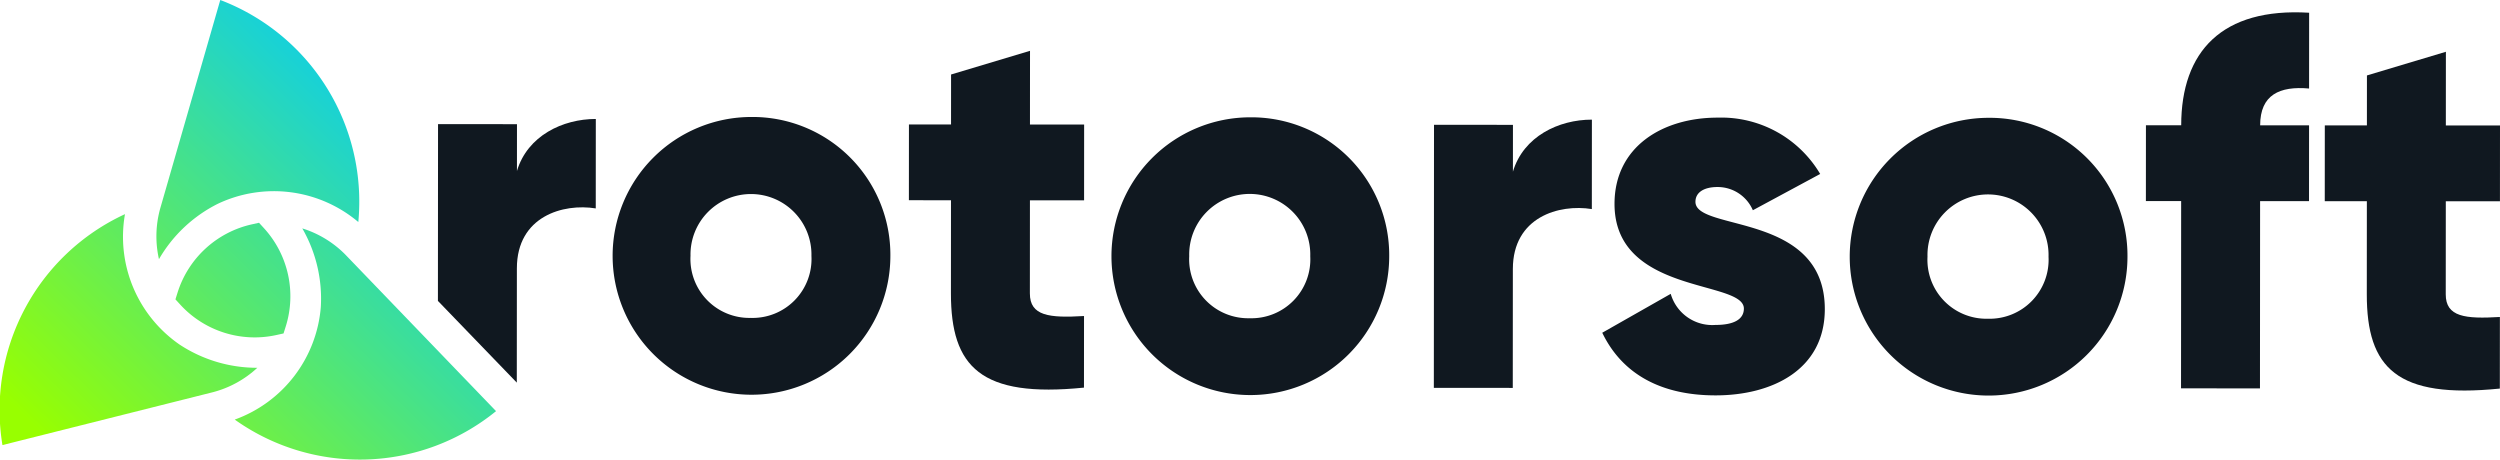
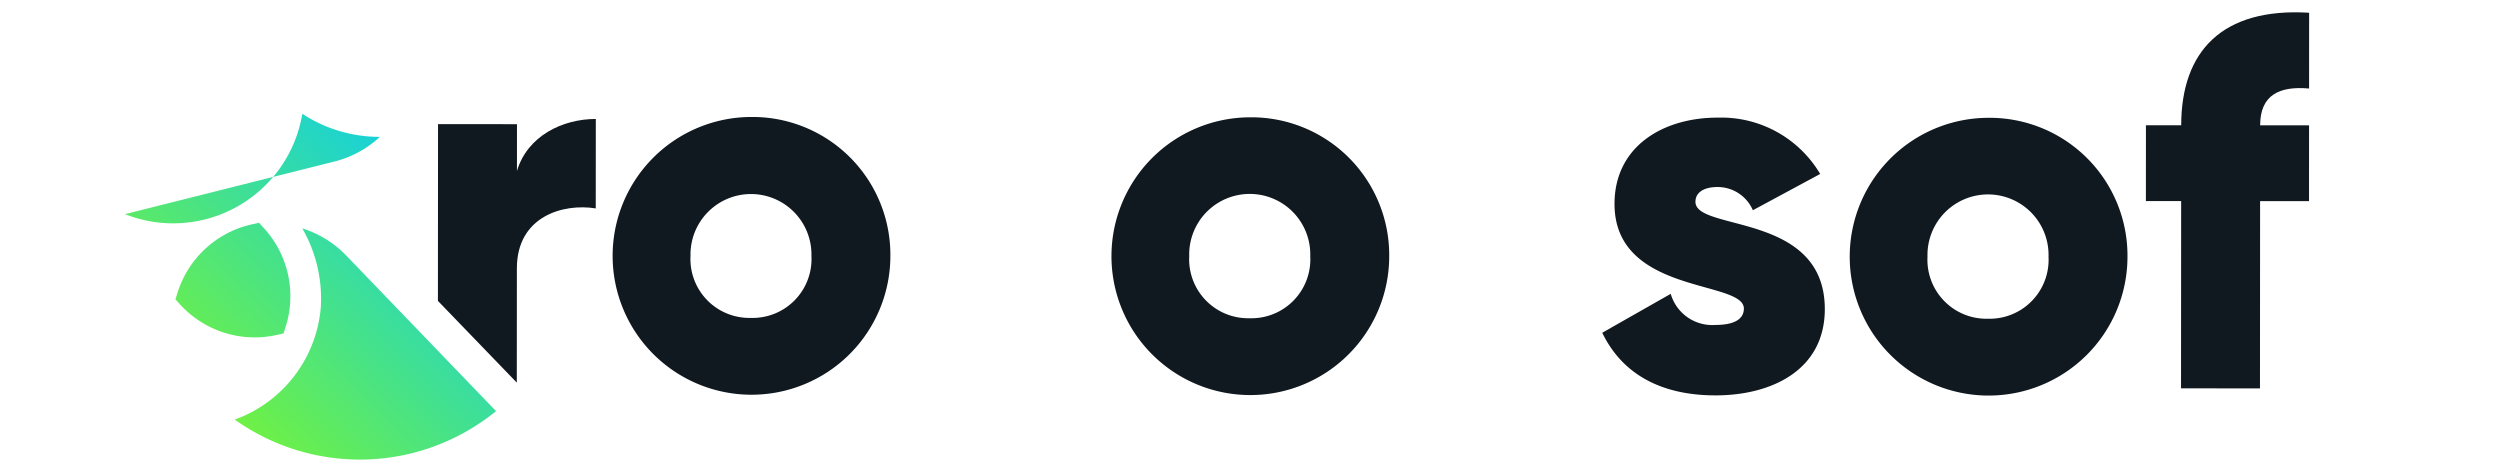
<svg xmlns="http://www.w3.org/2000/svg" xmlns:xlink="http://www.w3.org/1999/xlink" width="255.123" height="46.944" viewBox="0 0 255.123 46.944">
  <defs>
    <style>
      .cls-1 {
        fill: #101820;
      }

      .cls-2 {
        fill: url(#Unbenannter_Verlauf_9);
      }

      .cls-3 {
        fill: url(#Unbenannter_Verlauf_9-2);
      }

      .cls-4 {
        fill: url(#Unbenannter_Verlauf_9-3);
      }

      .cls-5 {
        fill: url(#Unbenannter_Verlauf_9-4);
      }
    </style>
    <linearGradient id="Unbenannter_Verlauf_9" data-name="Unbenannter Verlauf 9" x1="45.751" y1="8.418" x2="7.525" y2="47.512" gradientUnits="userSpaceOnUse">
      <stop offset="0.001" stop-color="#00c9ff" />
      <stop offset="0.999" stop-color="#98ff00" />
    </linearGradient>
    <linearGradient id="Unbenannter_Verlauf_9-2" x1="38.909" y1="1.728" x2="0.683" y2="40.823" xlink:href="#Unbenannter_Verlauf_9" />
    <linearGradient id="Unbenannter_Verlauf_9-3" x1="55.291" y1="17.745" x2="17.065" y2="56.84" xlink:href="#Unbenannter_Verlauf_9" />
    <linearGradient id="Unbenannter_Verlauf_9-4" x1="42.454" y1="5.194" x2="4.228" y2="44.289" xlink:href="#Unbenannter_Verlauf_9" />
  </defs>
  <g id="Ebene_2" data-name="Ebene 2">
    <g id="Normal">
      <g>
        <g>
          <path class="cls-1" d="M52.754,17.45l.003-4.778-8.056-.005-.012,18.04,8.05,8.34L52.747,27.38c.004-5.314,4.729-6.649,8.049-6.112l.006-9.127C57.428,12.14,53.828,13.851,52.754,17.45Z" />
          <path class="cls-1" d="M76.646,11.938A14.172,14.172,0,1,0,90.862,26.12,14.065,14.065,0,0,0,76.646,11.938Zm-.014,20.503a6.012,6.012,0,0,1-6.166-6.335,6.172,6.172,0,1,1,12.341.008A6.012,6.012,0,0,1,76.632,32.442Z" />
-           <path class="cls-1" d="M110.63,20.445l.005-7.734-5.528-.004.005-7.52L97.056,7.603l-.003,5.099-4.296-.003-.005,7.734,4.296.003-.006,9.502c-.005,7.52,3.046,10.682,13.577,9.618l.005-7.306c-3.546.212-5.528-.004-5.526-2.307l.006-9.502Z" />
          <path class="cls-1" d="M127.551,11.972a14.172,14.172,0,1,0,14.217,14.182A14.065,14.065,0,0,0,127.551,11.972Zm-.014,20.503a6.02,6.02,0,0,1-6.177-6.335,6.178,6.178,0,1,1,12.351.008A6.012,6.012,0,0,1,127.537,32.476Z" />
-           <path class="cls-1" d="M154.392,17.518l.003-4.778-8.056-.005L146.322,39.58l8.056.005.008-12.137c.004-5.314,4.729-6.649,8.06-6.112l.006-9.127C159.066,12.207,155.466,13.919,154.392,17.518Z" />
          <path class="cls-1" d="M173.019,20.594c.001-.964.869-1.51,2.261-1.509a3.914,3.914,0,0,1,3.598,2.37l6.869-3.702a11.727,11.727,0,0,0-10.462-5.749c-5.581-.004-10.521,2.939-10.525,8.798-.006,9.288,13.203,7.743,13.201,10.689-.001,1.071-.976,1.671-2.904,1.669a4.411,4.411,0,0,1-4.561-3.174l-6.987,3.97c2.097,4.35,6.177,6.389,11.544,6.392,5.795.004,11.164-2.617,11.168-8.798C186.226,21.62,173.017,23.647,173.019,20.594Z" />
          <path class="cls-1" d="M202.88,12.023a14.172,14.172,0,1,0,14.227,14.182A14.065,14.065,0,0,0,202.88,12.023Zm-.014,20.503a6.018,6.018,0,0,1-6.166-6.335,6.178,6.178,0,1,1,12.351.008A6.02,6.02,0,0,1,202.866,32.526Z" />
          <path class="cls-1" d="M235.64,9.034,235.645,1.3c-8.912-.541-13.05,3.966-13.055,11.486l-3.599-.002-.005,7.735,3.599.002L222.572,39.63l8.056.005.013-19.111,4.992.003.005-7.735-4.992-.003C230.648,9.673,232.63,8.764,235.64,9.034Z" />
-           <path class="cls-1" d="M255.118,20.541l.005-7.734-5.527-.004.005-7.52L241.544,7.699l-.003,5.099-4.296-.003L237.24,20.53l4.296.003-.006,9.502c-.005,7.52,3.057,10.682,13.577,9.618l.005-7.306c-3.535.212-5.527-.004-5.526-2.307l.006-9.502Z" />
        </g>
        <g>
          <path class="cls-2" d="M26.432,22.734l-.719.159a10.293,10.293,0,0,0-7.589,6.954l-.221.702.497.543a10.293,10.293,0,0,0,9.816,3.095l.719-.159.221-.702A10.293,10.293,0,0,0,26.929,23.277Z" />
-           <path class="cls-3" d="M36.565,22.657A22.009,22.009,0,0,0,22.479,0L16.34,21.307a10.597,10.597,0,0,0-.118,5.142,14.364,14.364,0,0,1,6.015-5.656A13.359,13.359,0,0,1,36.565,22.657Z" />
          <path class="cls-4" d="M23.956,42.819a22.009,22.009,0,0,0,26.665-.863L35.243,25.983a10.597,10.597,0,0,0-4.394-2.675,14.365,14.365,0,0,1,1.889,8.038A13.359,13.359,0,0,1,23.956,42.819Z" />
-           <path class="cls-5" d="M12.754,21.854A22.009,22.009,0,0,0,.25,45.42l21.505-5.404a10.596,10.596,0,0,0,4.505-2.483,14.364,14.364,0,0,1-7.913-2.356A13.358,13.358,0,0,1,12.754,21.854Z" />
+           <path class="cls-5" d="M12.754,21.854l21.505-5.404a10.596,10.596,0,0,0,4.505-2.483,14.364,14.364,0,0,1-7.913-2.356A13.358,13.358,0,0,1,12.754,21.854Z" />
        </g>
      </g>
    </g>
  </g>
</svg>